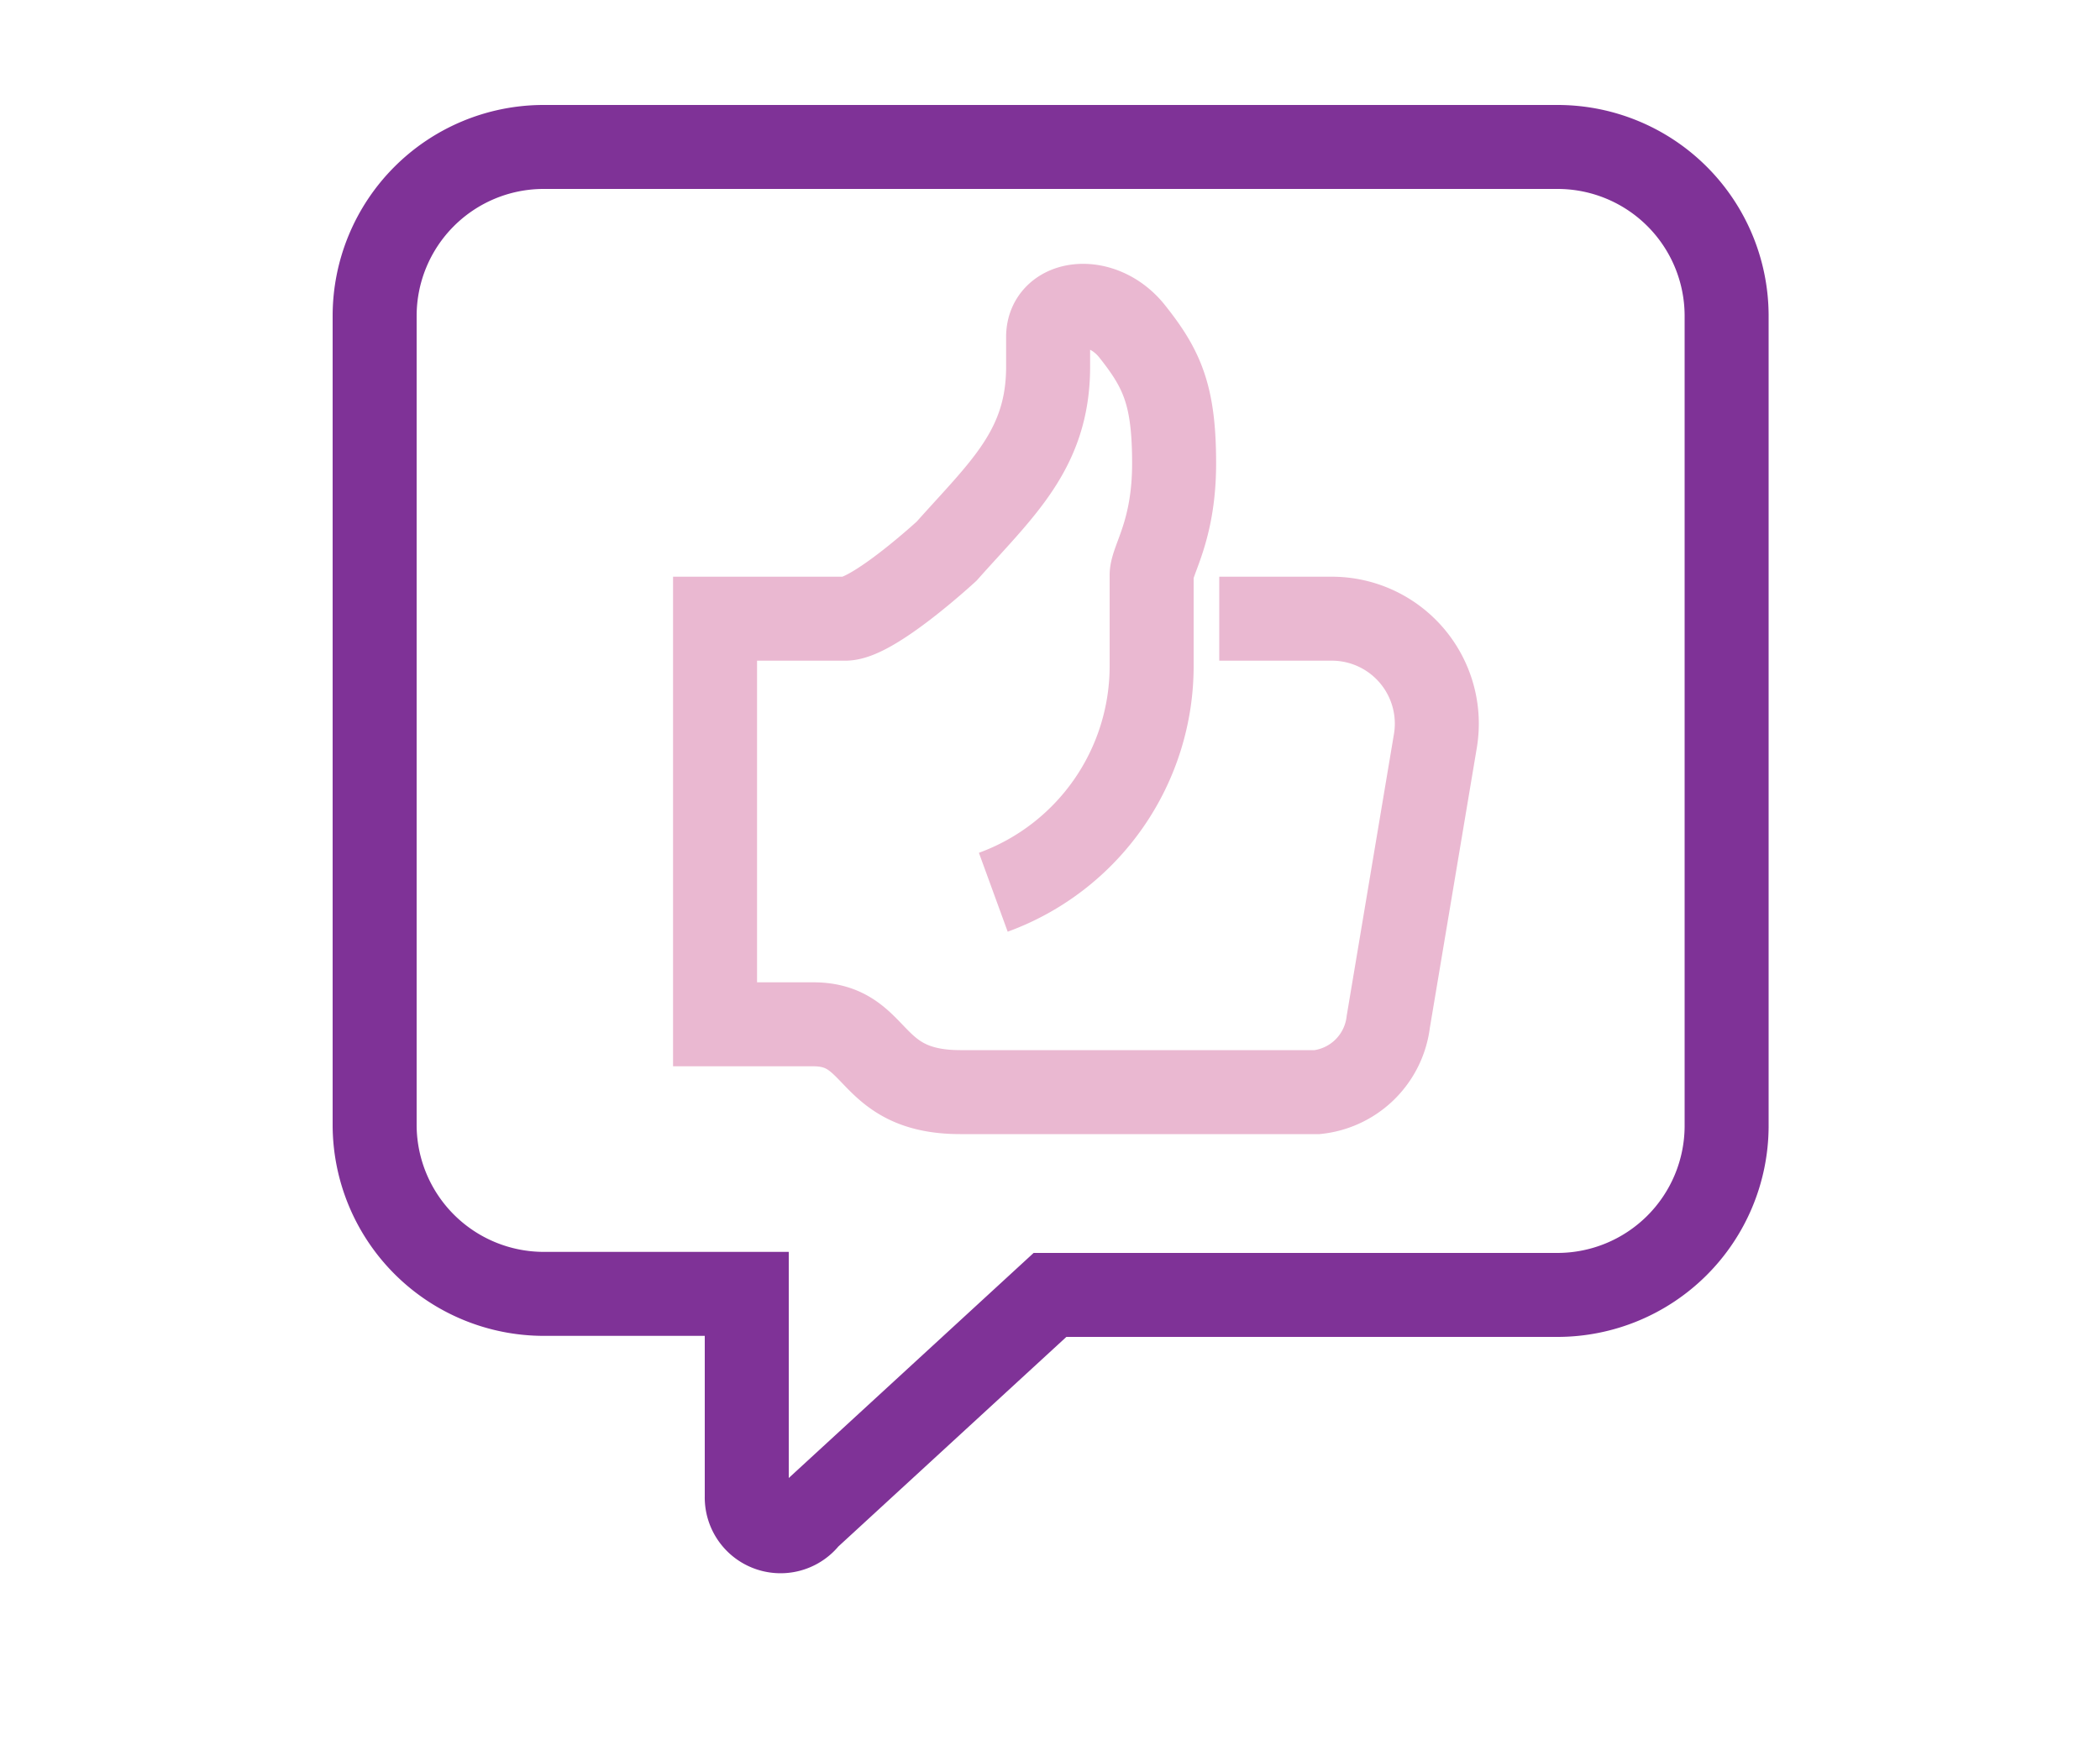
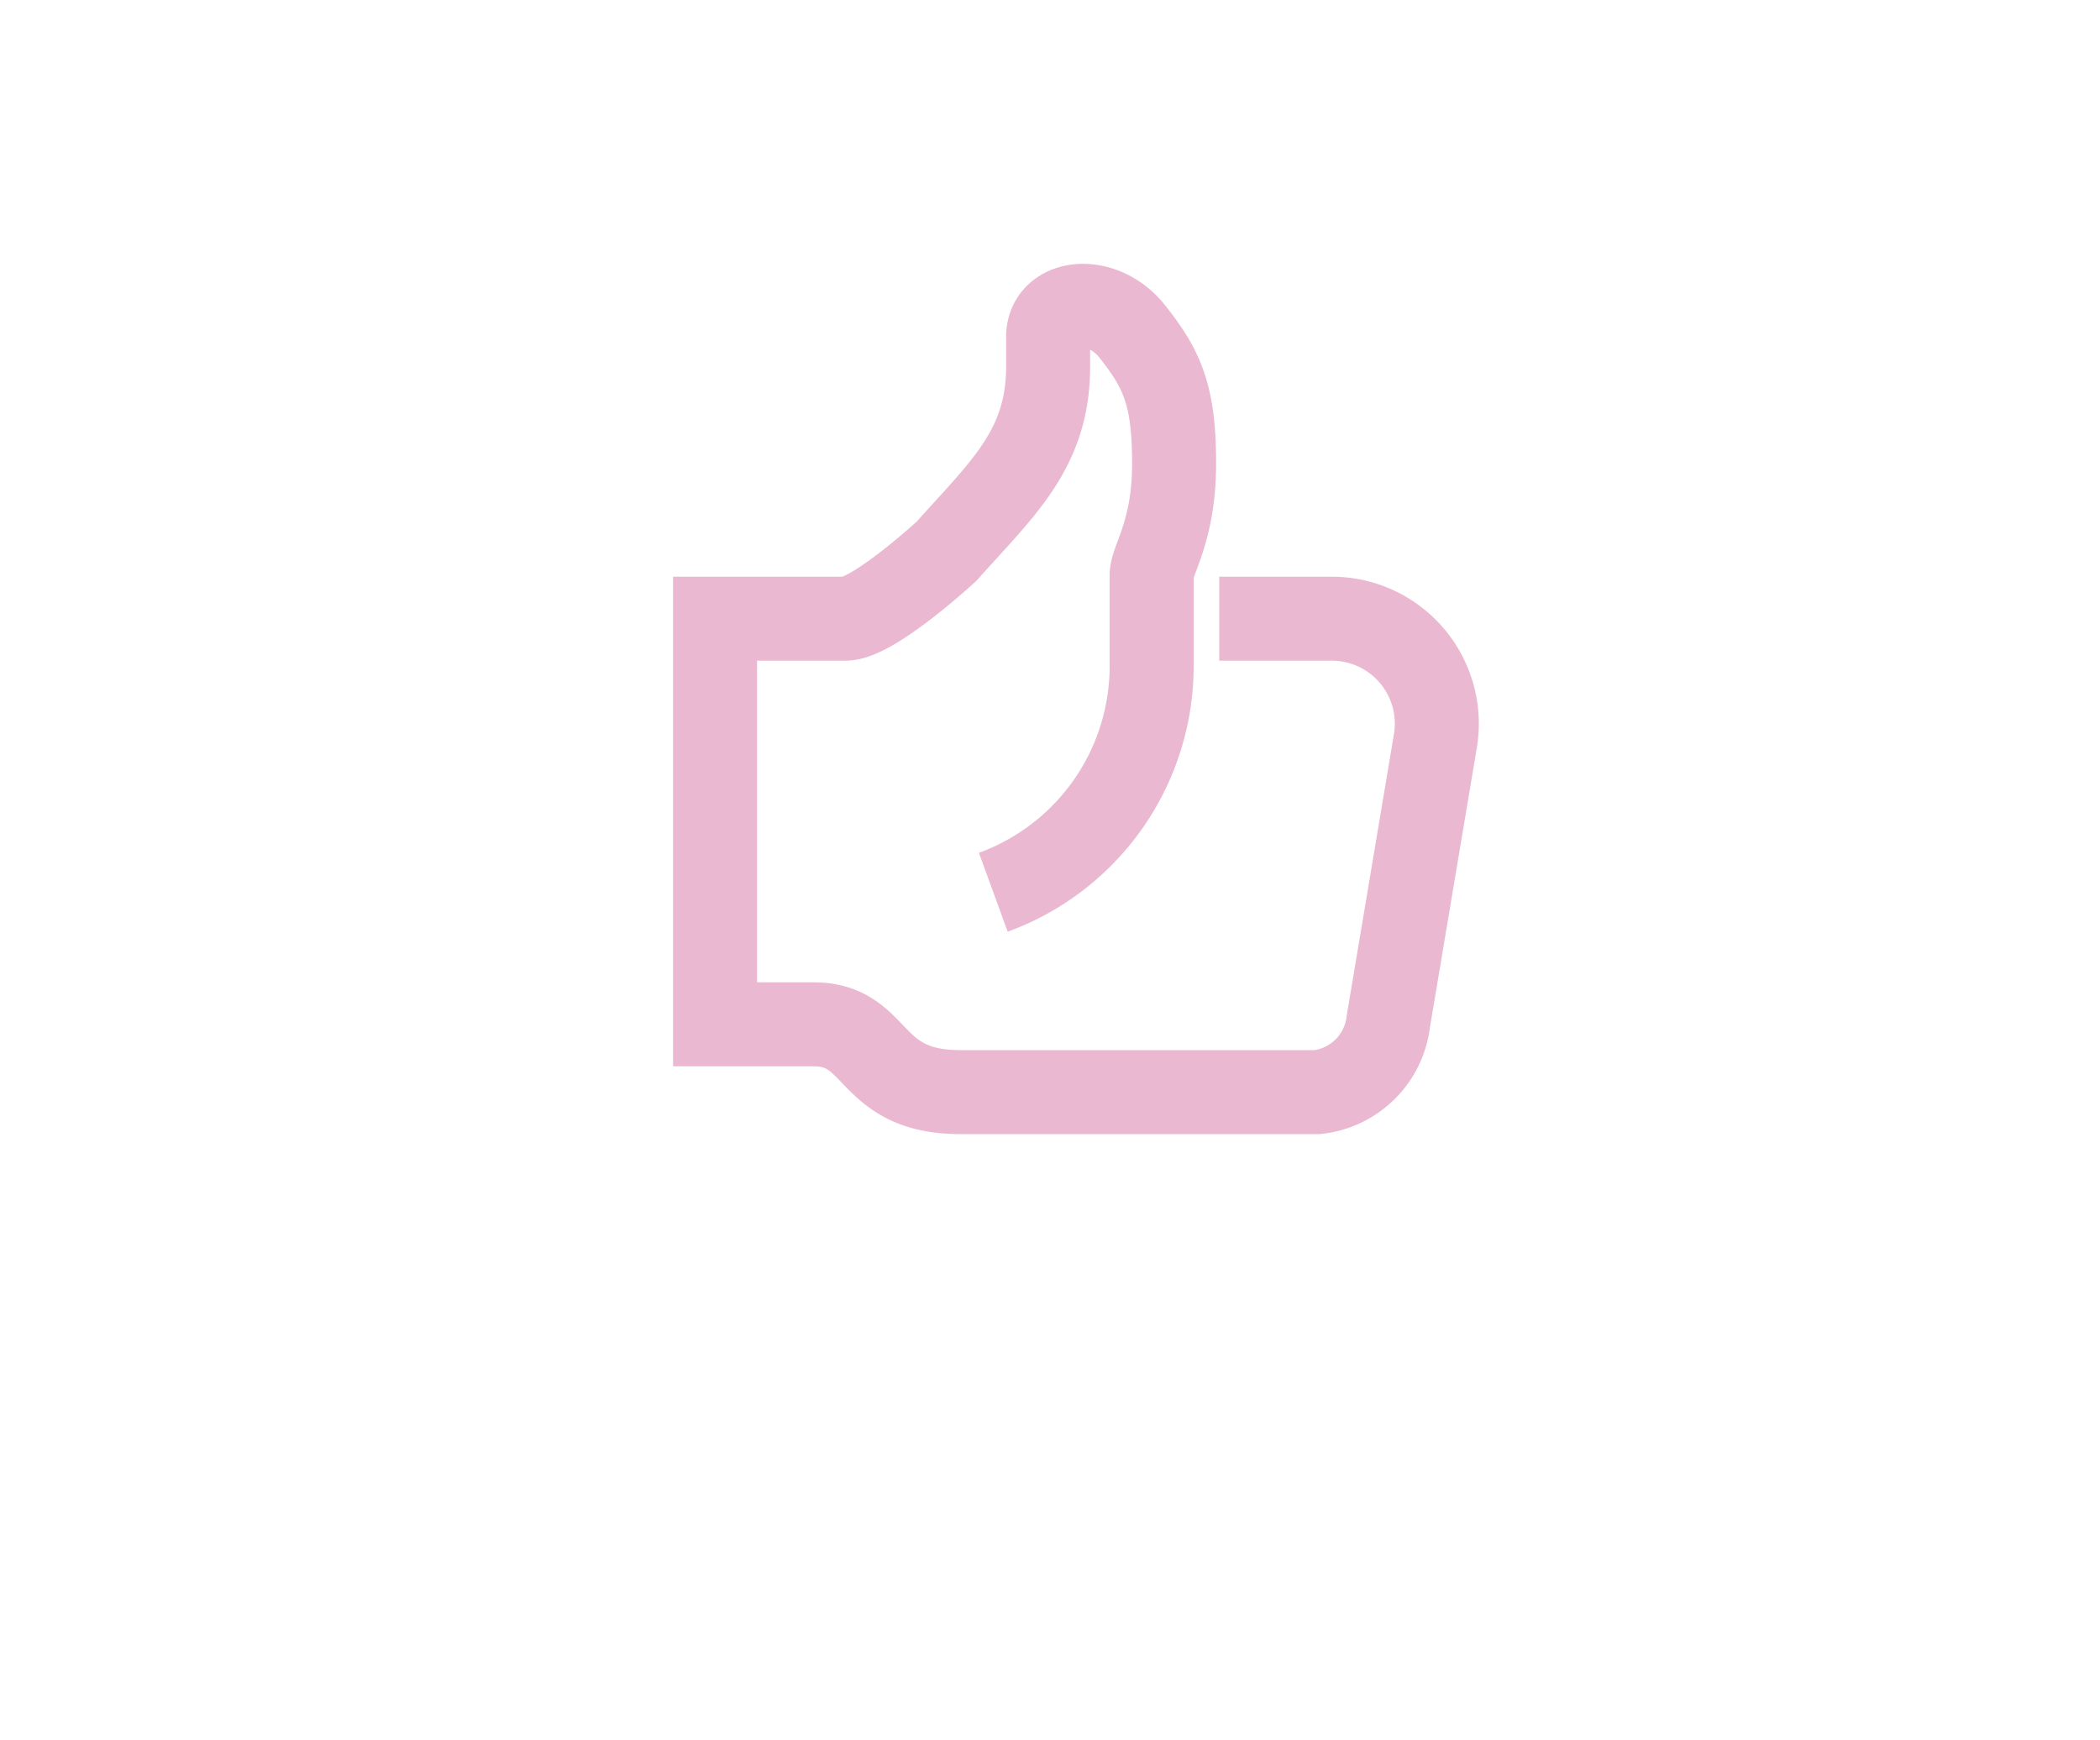
<svg xmlns="http://www.w3.org/2000/svg" id="圖層_1" data-name="圖層 1" viewBox="0 0 100 82.86">
  <defs>
    <style>.cls-1,.cls-2{fill:none;stroke-miterlimit:10;stroke-width:4px;}.cls-1{stroke:#eab8d1;}.cls-2{stroke:#7f3297;}</style>
  </defs>
  <path class="cls-1" d="M47.3,42.5a11.47,11.47,0,0,0,7.54-10.85V27.4c0-.73,1.07-2.08,1.07-5.32s-.56-4.49-2-6.3-4-1.49-4,.27v1.42c0,3.94-2.21,5.83-4.83,8.78,0,0-3.49,3.22-4.83,3.22H34.05V48.79h4.68c3.19,0,2.5,3.23,7,3.23h17a3.83,3.83,0,0,0,3.38-3.36l2.25-13.42a5,5,0,0,0-4.88-5.77H58.06" />
-   <path class="cls-2" d="M82.22,15a8.05,8.05,0,0,0-8.06-8H25.84a8.05,8.05,0,0,0-8,8.05V53.63a8.06,8.06,0,0,0,8.05,8h9.67v9.66a1.61,1.61,0,0,0,2.9,1L50,61.68H74.16a8.06,8.06,0,0,0,8.06-8Z" />
</svg>